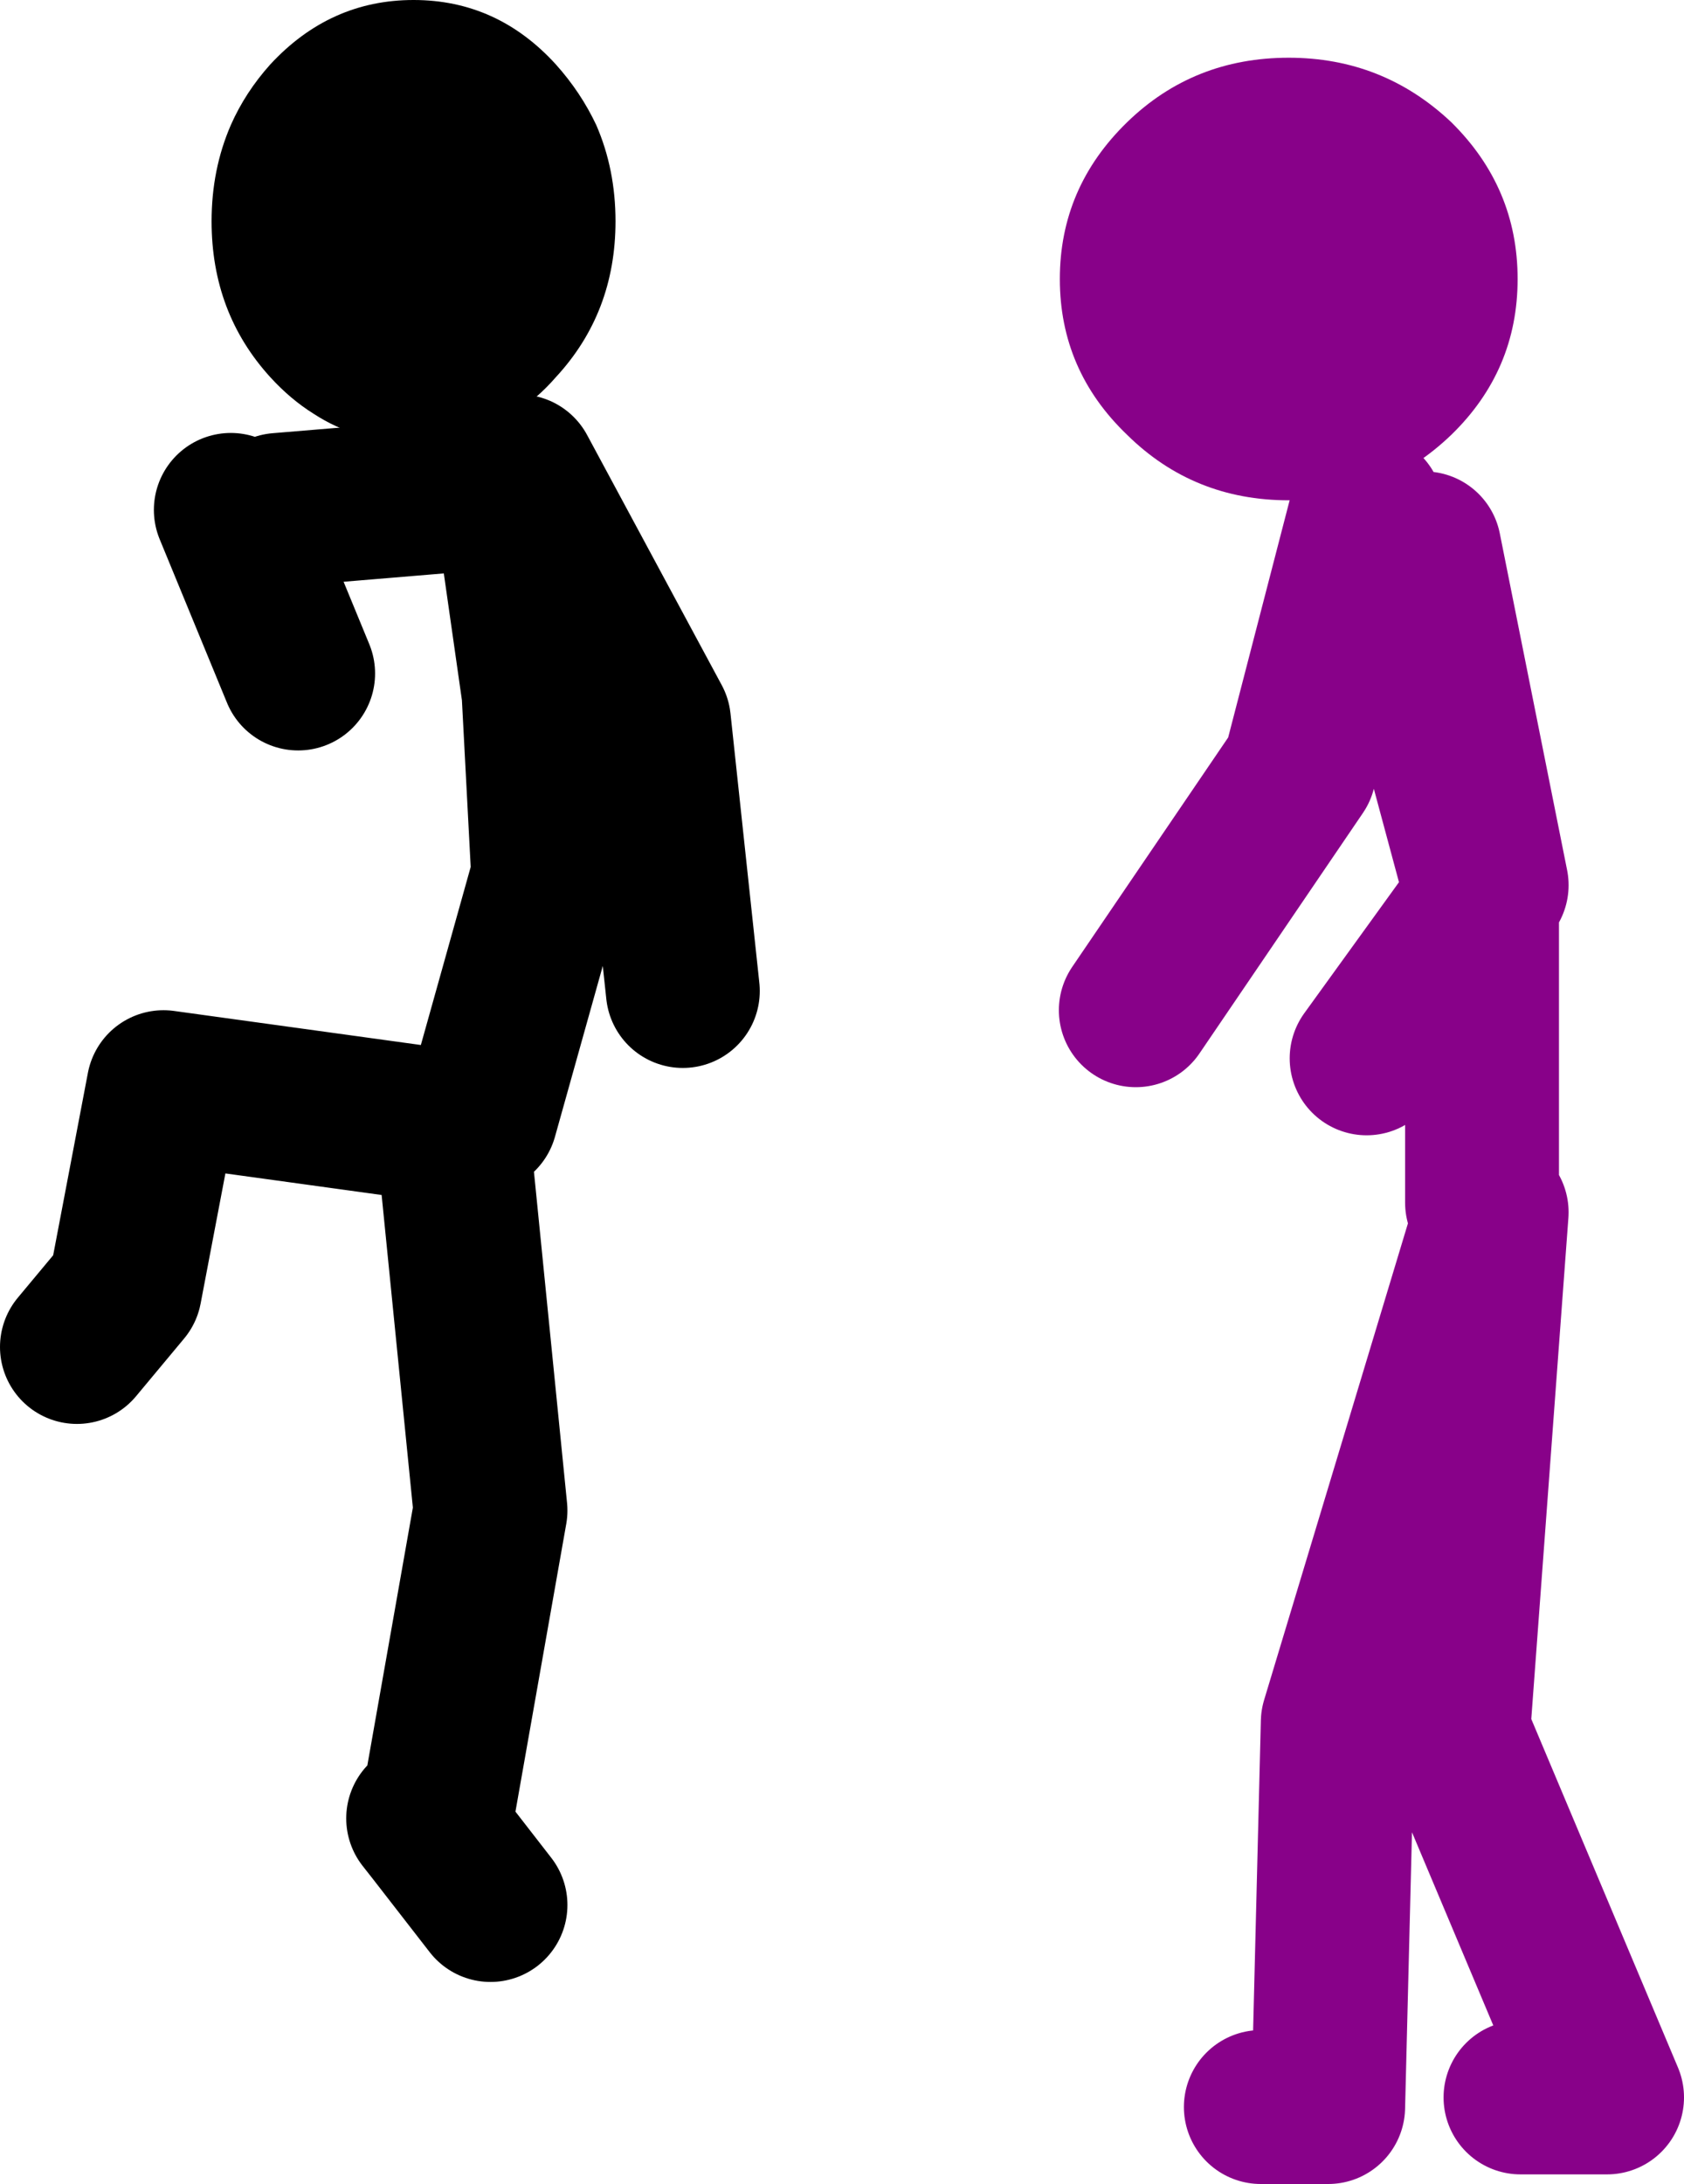
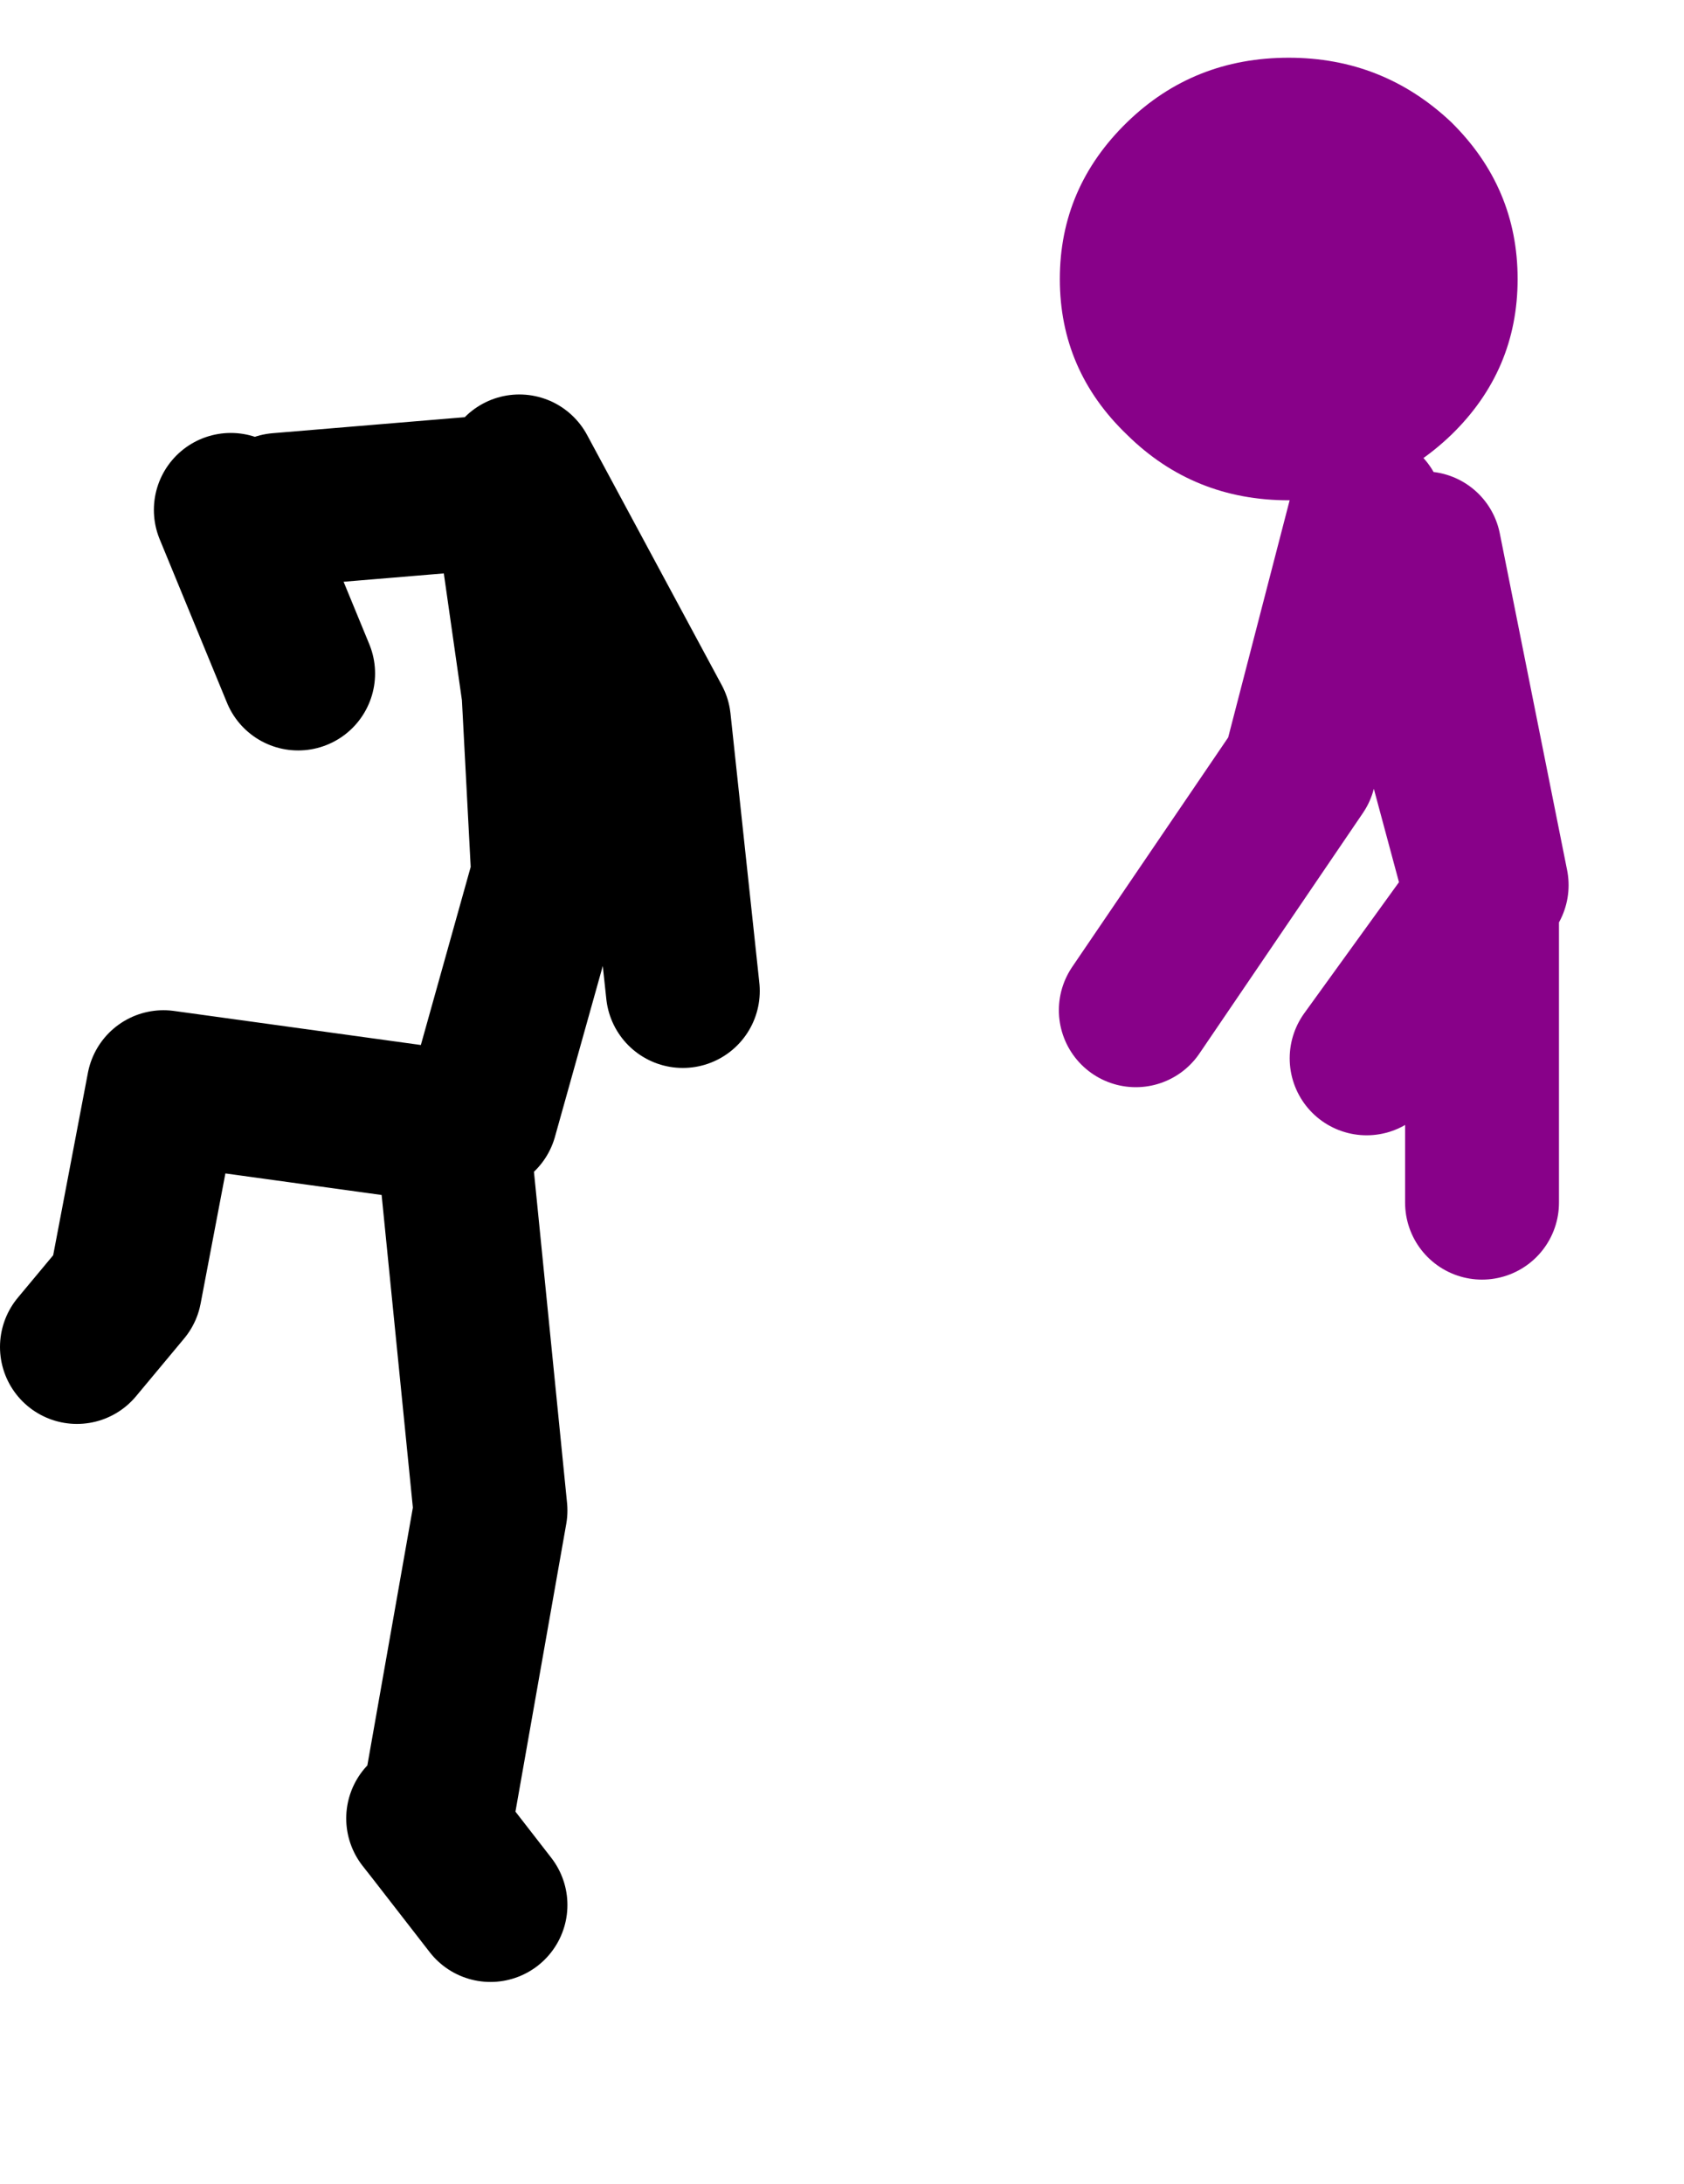
<svg xmlns="http://www.w3.org/2000/svg" height="113.5px" width="87.55px">
  <g transform="matrix(1.0, 0.0, 0.0, 1.0, 12.55, -14.5)">
    <path d="M12.45 72.5 L15.95 60.0 15.45 50.5 13.95 40.0 1.95 41.0 M14.45 39.0 L21.45 52.0 22.95 66.0 M9.45 109.0 L10.0 109.7 12.95 93.0 10.95 73.0 M12.95 113.5 L10.0 109.7 M10.45 73.0 L-4.05 71.0 -6.05 81.5 -8.55 84.5 M-0.55 41.0 L2.95 49.5" fill="none" stroke="#000000" stroke-linecap="round" stroke-linejoin="round" stroke-width="8.0" />
-     <path d="M8.95 14.5 Q13.3 14.5 16.35 17.85 17.65 19.3 18.45 21.0 19.45 23.3 19.45 26.0 19.45 30.75 16.35 34.1 15.35 35.25 14.15 36.0 11.85 37.5 8.95 37.5 6.05 37.5 3.75 36.0 2.55 35.25 1.5 34.1 -1.55 30.75 -1.55 26.0 -1.55 23.3 -0.55 21.0 0.2 19.3 1.5 17.85 4.6 14.5 8.95 14.5" fill="#000000" fill-rule="evenodd" stroke="none" />
-     <path d="M58.5 69.5 L64.5 61.2 64.5 61.0 61.0 48.0 58.5 41.0 55.0 54.5 46.5 67.0 M61.5 43.0 L65.0 60.5 64.5 61.2 64.5 77.0 M53.0 124.0 L56.5 124.0 57.0 104.0 65.0 77.5 63.0 104.5 71.0 123.5 66.5 123.5" fill="none" stroke="#880189" stroke-linecap="round" stroke-linejoin="round" stroke-width="8.0" />
+     <path d="M58.5 69.5 L64.5 61.2 64.5 61.0 61.0 48.0 58.5 41.0 55.0 54.5 46.5 67.0 M61.5 43.0 L65.0 60.5 64.5 61.2 64.5 77.0 M53.0 124.0 " fill="none" stroke="#880189" stroke-linecap="round" stroke-linejoin="round" stroke-width="8.0" />
    <path d="M62.9 20.85 Q66.35 24.25 66.35 29.0 66.35 33.75 62.9 37.1 59.35 40.5 54.45 40.5 49.5 40.5 46.05 37.1 42.55 33.75 42.55 29.0 42.55 24.25 46.05 20.85 49.5 17.5 54.45 17.5 59.35 17.5 62.9 20.85" fill="#880189" fill-rule="evenodd" stroke="none" />
  </g>
</svg>